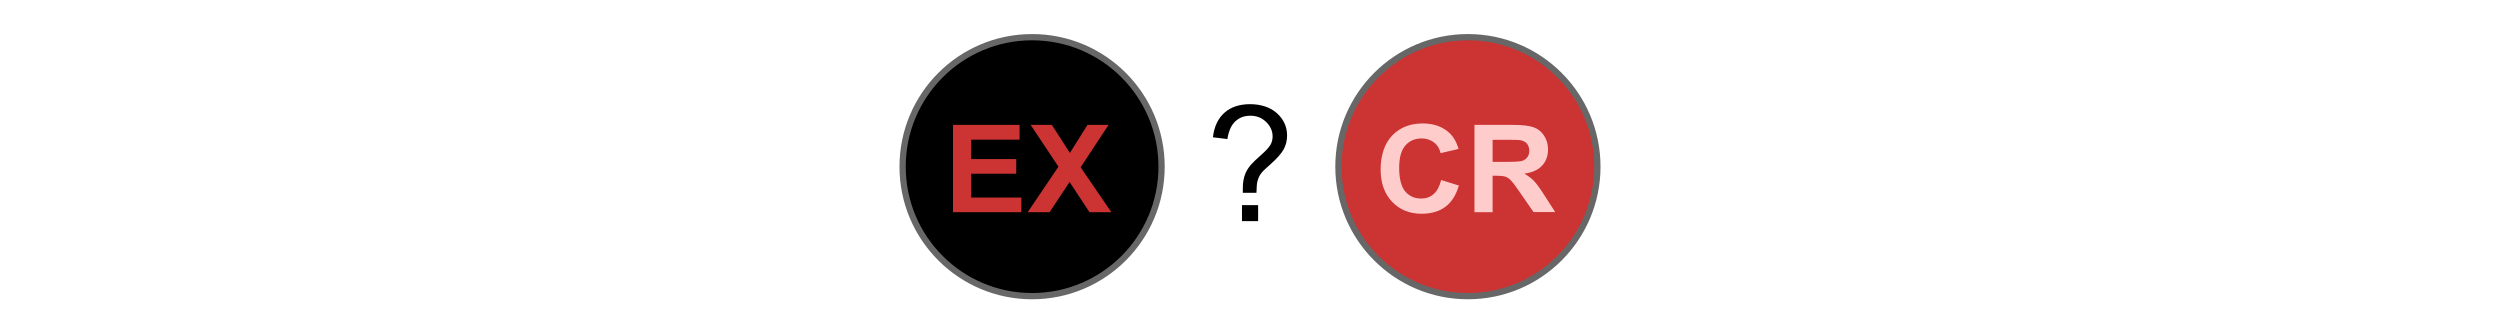
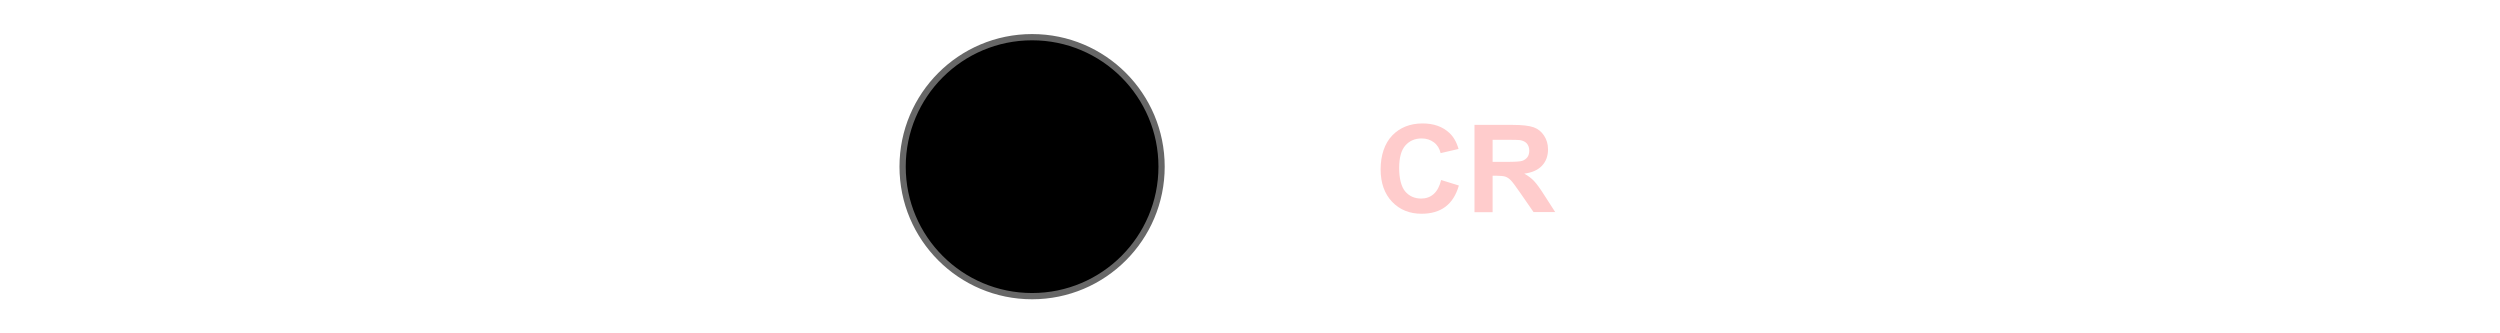
<svg xmlns="http://www.w3.org/2000/svg" width="480" height="64" viewBox="0 0 240 32">
  <style>circle{stroke:#676767;stroke-width:0.6}</style>
-   <circle cx="140.919" cy="16" r="12.43" fill="#C33" />
  <circle cx="99.081" cy="16" r="12.43" />
-   <path fill="#C33" d="M91.49 20.37v-8.38h6.39v1.42h-4.65v1.86h4.33v1.41h-4.33v2.28h4.82v1.41zm7.17 0 2.95-4.37-2.67-4.01h2.04l1.73 2.69 1.69-2.69h2.02l-2.68 4.07 2.95 4.31h-2.1l-1.91-2.9-1.92 2.9z" />
-   <path d="M119.31 18.51v-.4c0-.54.07-1 .22-1.38.11-.3.29-.59.54-.89.18-.21.5-.53.97-.94s.78-.75.92-.99.21-.52.21-.81c0-.53-.21-.99-.62-1.39s-.91-.6-1.51-.6-1.06.18-1.45.54-.64.93-.76 1.7l-1.39-.17c.12-1.03.49-1.81 1.11-2.36s1.45-.82 2.46-.82 1.95.29 2.59.88.96 1.3.96 2.13c0 .48-.11.93-.33 1.33s-.67.91-1.33 1.49-.73.68-.87.87-.23.4-.3.64-.1.63-.11 1.17zm-.08 2.72v-1.54h1.55v1.54z" />
  <path fill="#FCC" d="M140.05 17.81c-.26.91-.69 1.59-1.29 2.04s-1.37.67-2.29.67c-1.15 0-2.09-.38-2.82-1.14s-1.11-1.8-1.11-3.12.37-2.48 1.11-3.25 1.72-1.16 2.92-1.16c1.06 0 1.91.3 2.57.91.39.36.69.87.88 1.54l-1.72.4c-.1-.43-.31-.78-.64-1.03s-.72-.38-1.18-.38c-.64 0-1.16.22-1.56.67s-.6 1.17-.6 2.17.2 1.81.59 2.26.9.67 1.53.67c.46 0 .86-.14 1.19-.43s.57-.74.72-1.35zm1.5 2.56v-8.38h3.67c.92 0 1.59.08 2.01.23s.75.42 1 .8.38.82.38 1.32c0 .63-.19 1.15-.57 1.56s-.95.67-1.71.77c.38.21.69.45.93.7s.58.71.99 1.36l1.05 1.63h-2.08l-1.26-1.82c-.45-.65-.75-1.06-.92-1.23s-.34-.29-.52-.35-.48-.09-.88-.09h-.35v3.5zm1.74-4.83h1.29c.84 0 1.36-.03 1.56-.1s.37-.19.49-.35.18-.38.18-.63-.08-.51-.23-.68-.37-.28-.66-.33c-.14-.02-.56-.03-1.27-.03h-1.36z" />
</svg>